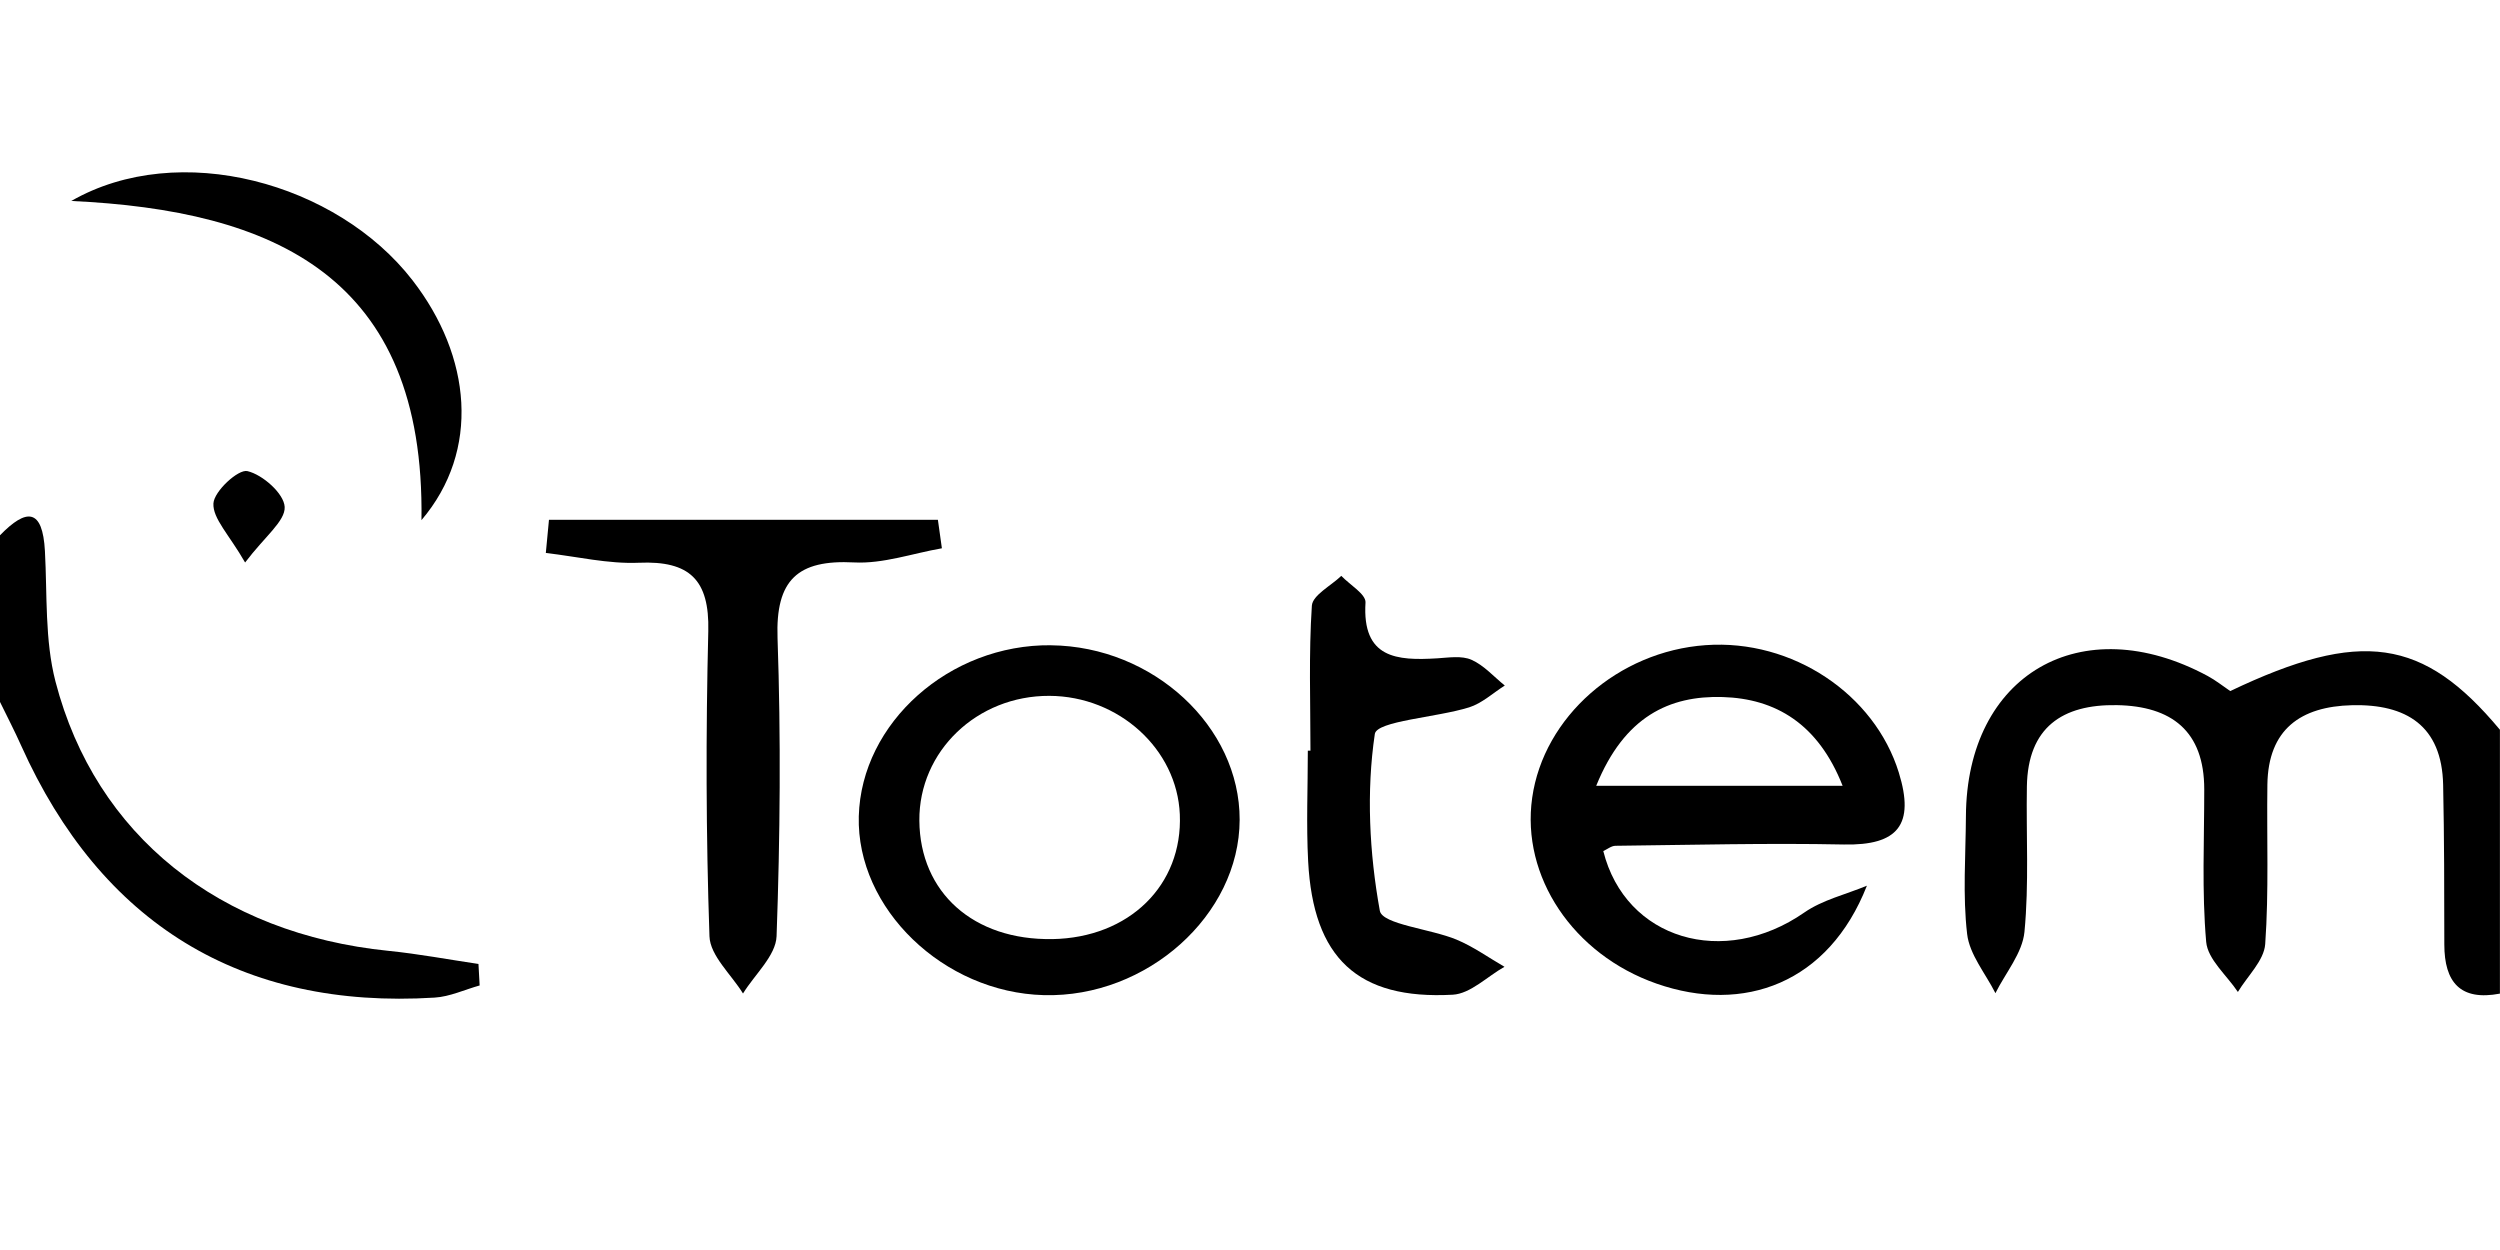
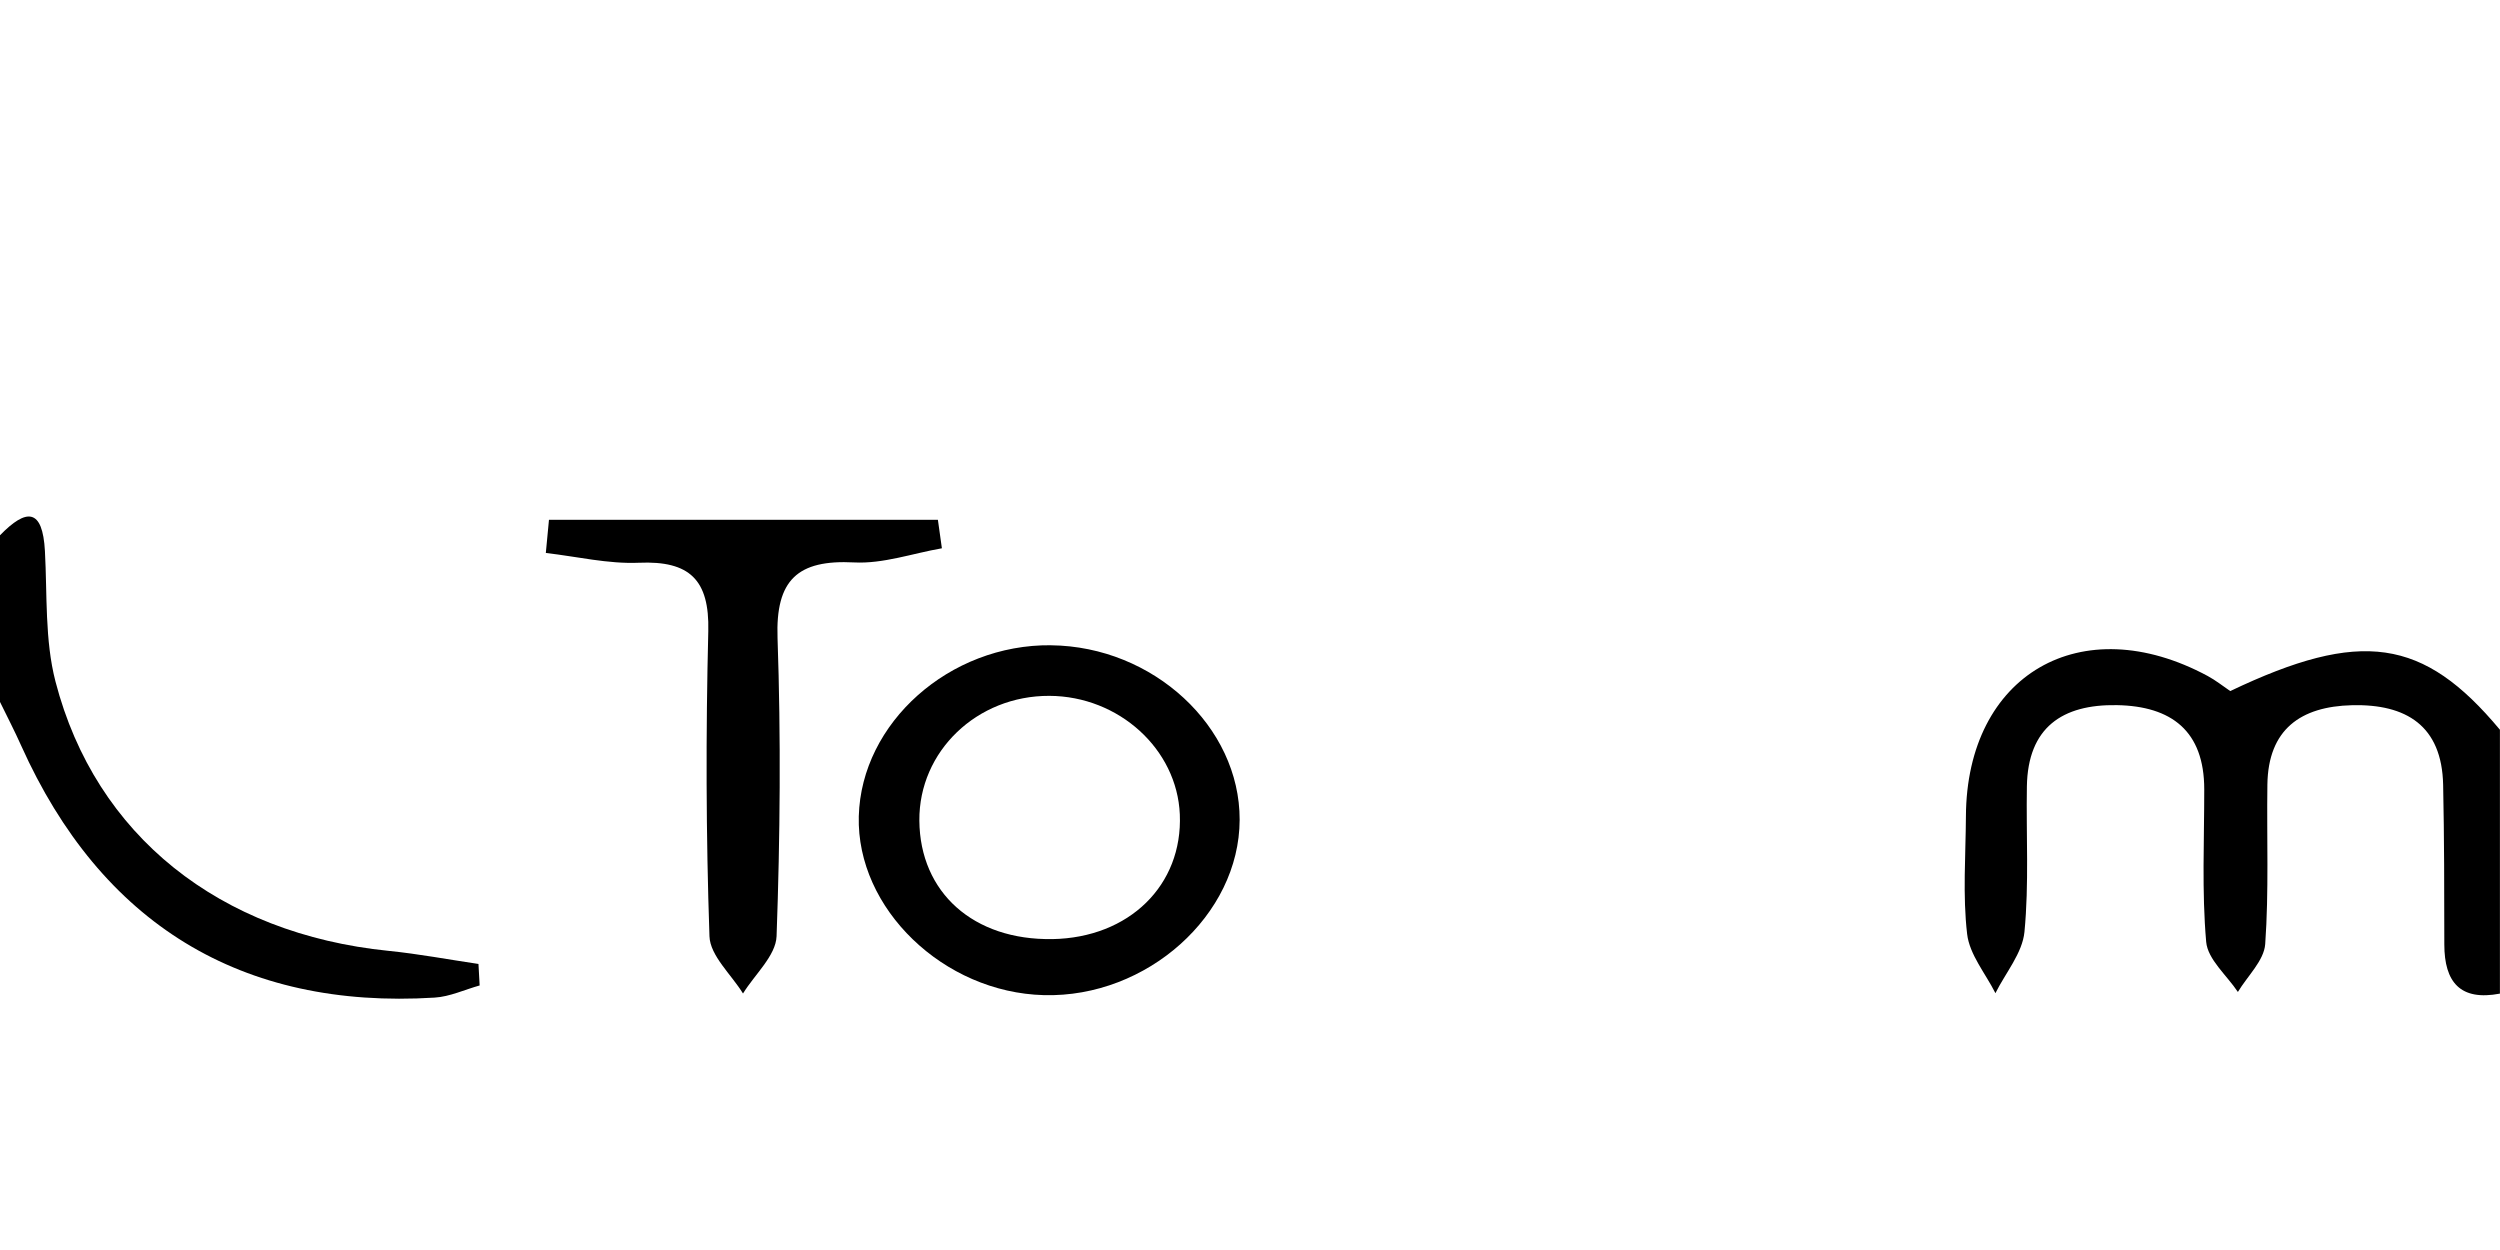
<svg xmlns="http://www.w3.org/2000/svg" viewBox="0 0 700 350" version="1.1">
  <g>
    <g data-name="Слой_1" id="_Слой_1">
      <path d="M700,278.21c-11.12,2.13-15.58-3.19-15.59-13.76-.01-14.9-.02-29.8-.33-44.69-.35-16.58-10.35-22.67-25.52-22.3-14.35.35-23.47,6.74-23.69,22.21-.21,14.9.44,29.84-.61,44.67-.33,4.63-4.98,8.95-7.65,13.41-3.1-4.66-8.45-9.13-8.88-14.03-1.24-14.14-.53-28.46-.54-42.71,0-16.34-9.18-23.31-24.48-23.57-15.29-.26-24.9,6.27-25.18,22.72-.23,13.6.62,27.28-.68,40.77-.57,5.93-5.29,11.45-8.13,17.16-2.76-5.5-7.25-10.8-7.92-16.55-1.27-10.86-.4-21.98-.34-32.99.2-39.69,32.3-58.32,67.7-39.27,2.26,1.22,4.29,2.85,6.31,4.22,36.57-17.44,54.07-14.89,75.51,10.83v73.89Z" />
      <path d="M0,149.88c7.39-7.6,11.93-7.64,12.58,4.43.66,12.22-.06,24.89,2.96,36.54,11.22,43.19,46.04,70.62,93.24,75.39,8.44.85,16.8,2.43,25.19,3.67.11,2.01.22,4.01.33,6.02-4.2,1.17-8.34,3.14-12.6,3.4-54.15,3.36-93.39-20.68-115.78-70.57C4.08,204.63,1.98,200.61,0,196.54c0-15.56,0-31.11,0-46.67Z" />
-       <path d="M522.74,247.98c-10.72,27.31-34.44,36-58.92,27.43-23.34-8.16-37.94-29.98-34.81-52.03,3.21-22.66,24.07-41.01,48.58-42.74,24.33-1.72,47.31,13.75,54.08,35.69,4.49,14.54-.17,20.44-15.38,20.13-21.31-.44-42.64.12-63.96.36-1.15.01-2.28.96-3.41,1.48,6.21,24.73,33.7,32.89,56.29,17.2,5.12-3.55,11.65-5.06,17.53-7.51ZM446.94,220.02h68.99c-6.82-17.34-18.76-24.42-33.63-24.85-14.81-.43-27.47,5.4-35.36,24.85Z" />
      <path d="M153.71,145.55h108.9c.37,2.66.75,5.31,1.12,7.97-8.2,1.43-16.47,4.38-24.57,3.96-15.84-.83-22.02,4.89-21.45,21.16.96,27.81.73,55.7-.27,83.5-.2,5.45-6.12,10.7-9.4,16.04-3.28-5.33-9.2-10.57-9.39-16.01-.98-28.46-1.03-56.98-.33-85.45.35-14.43-5.26-19.75-19.41-19.15-8.64.37-17.38-1.74-26.08-2.74.29-3.09.59-6.18.88-9.27Z" />
      <path d="M294.28,180.68c28.63.31,52.89,22.76,52.82,48.87-.07,26.67-25.93,49.83-54.79,49.09-28.15-.72-52.53-24.26-51.85-50.06.69-26.21,25.41-48.22,53.82-47.91ZM294.65,262.95c21.5-.36,36.55-15.09,35.7-34.94-.78-18.27-17.08-33.08-36.51-33.17-20.29-.09-36.57,15.53-36.42,34.93.16,20.16,15.19,33.55,37.23,33.17Z" />
-       <path d="M366.93,210.19c0-13.54-.5-27.11.39-40.59.2-2.96,5.36-5.58,8.24-8.36,2.38,2.5,6.92,5.13,6.78,7.46-.98,15.67,8.78,16.32,20.09,15.63,3.21-.2,6.85-.8,9.58.41,3.49,1.54,6.25,4.73,9.33,7.21-3.31,2.09-6.38,4.98-9.99,6.11-9.09,2.84-25.86,3.79-26.4,7.45-2.4,16.19-1.53,33.31,1.4,49.5.69,3.83,14.13,5.04,21.45,8.07,4.72,1.96,8.98,5.04,13.45,7.62-4.82,2.72-9.53,7.55-14.49,7.82-26.64,1.45-39.06-10.29-40.48-37.35-.54-10.3-.09-20.65-.09-30.98.25,0,.5,0,.74,0Z" />
-       <path d="M19.96,56.27c30.14-17.31,74.38-5.12,95.53,22.19,16.51,21.3,19.1,47.68,2.52,67.18,1.04-68.4-41.42-86.72-98.05-89.37Z" />
-       <path d="M68.63,157.5c-4.48-7.81-9.1-12.31-8.87-16.55.19-3.41,6.96-9.64,9.51-9.04,4.27.99,10.25,6.29,10.44,10.03.2,3.96-5.52,8.22-11.08,15.56Z" />
    </g>
  </g>
</svg>